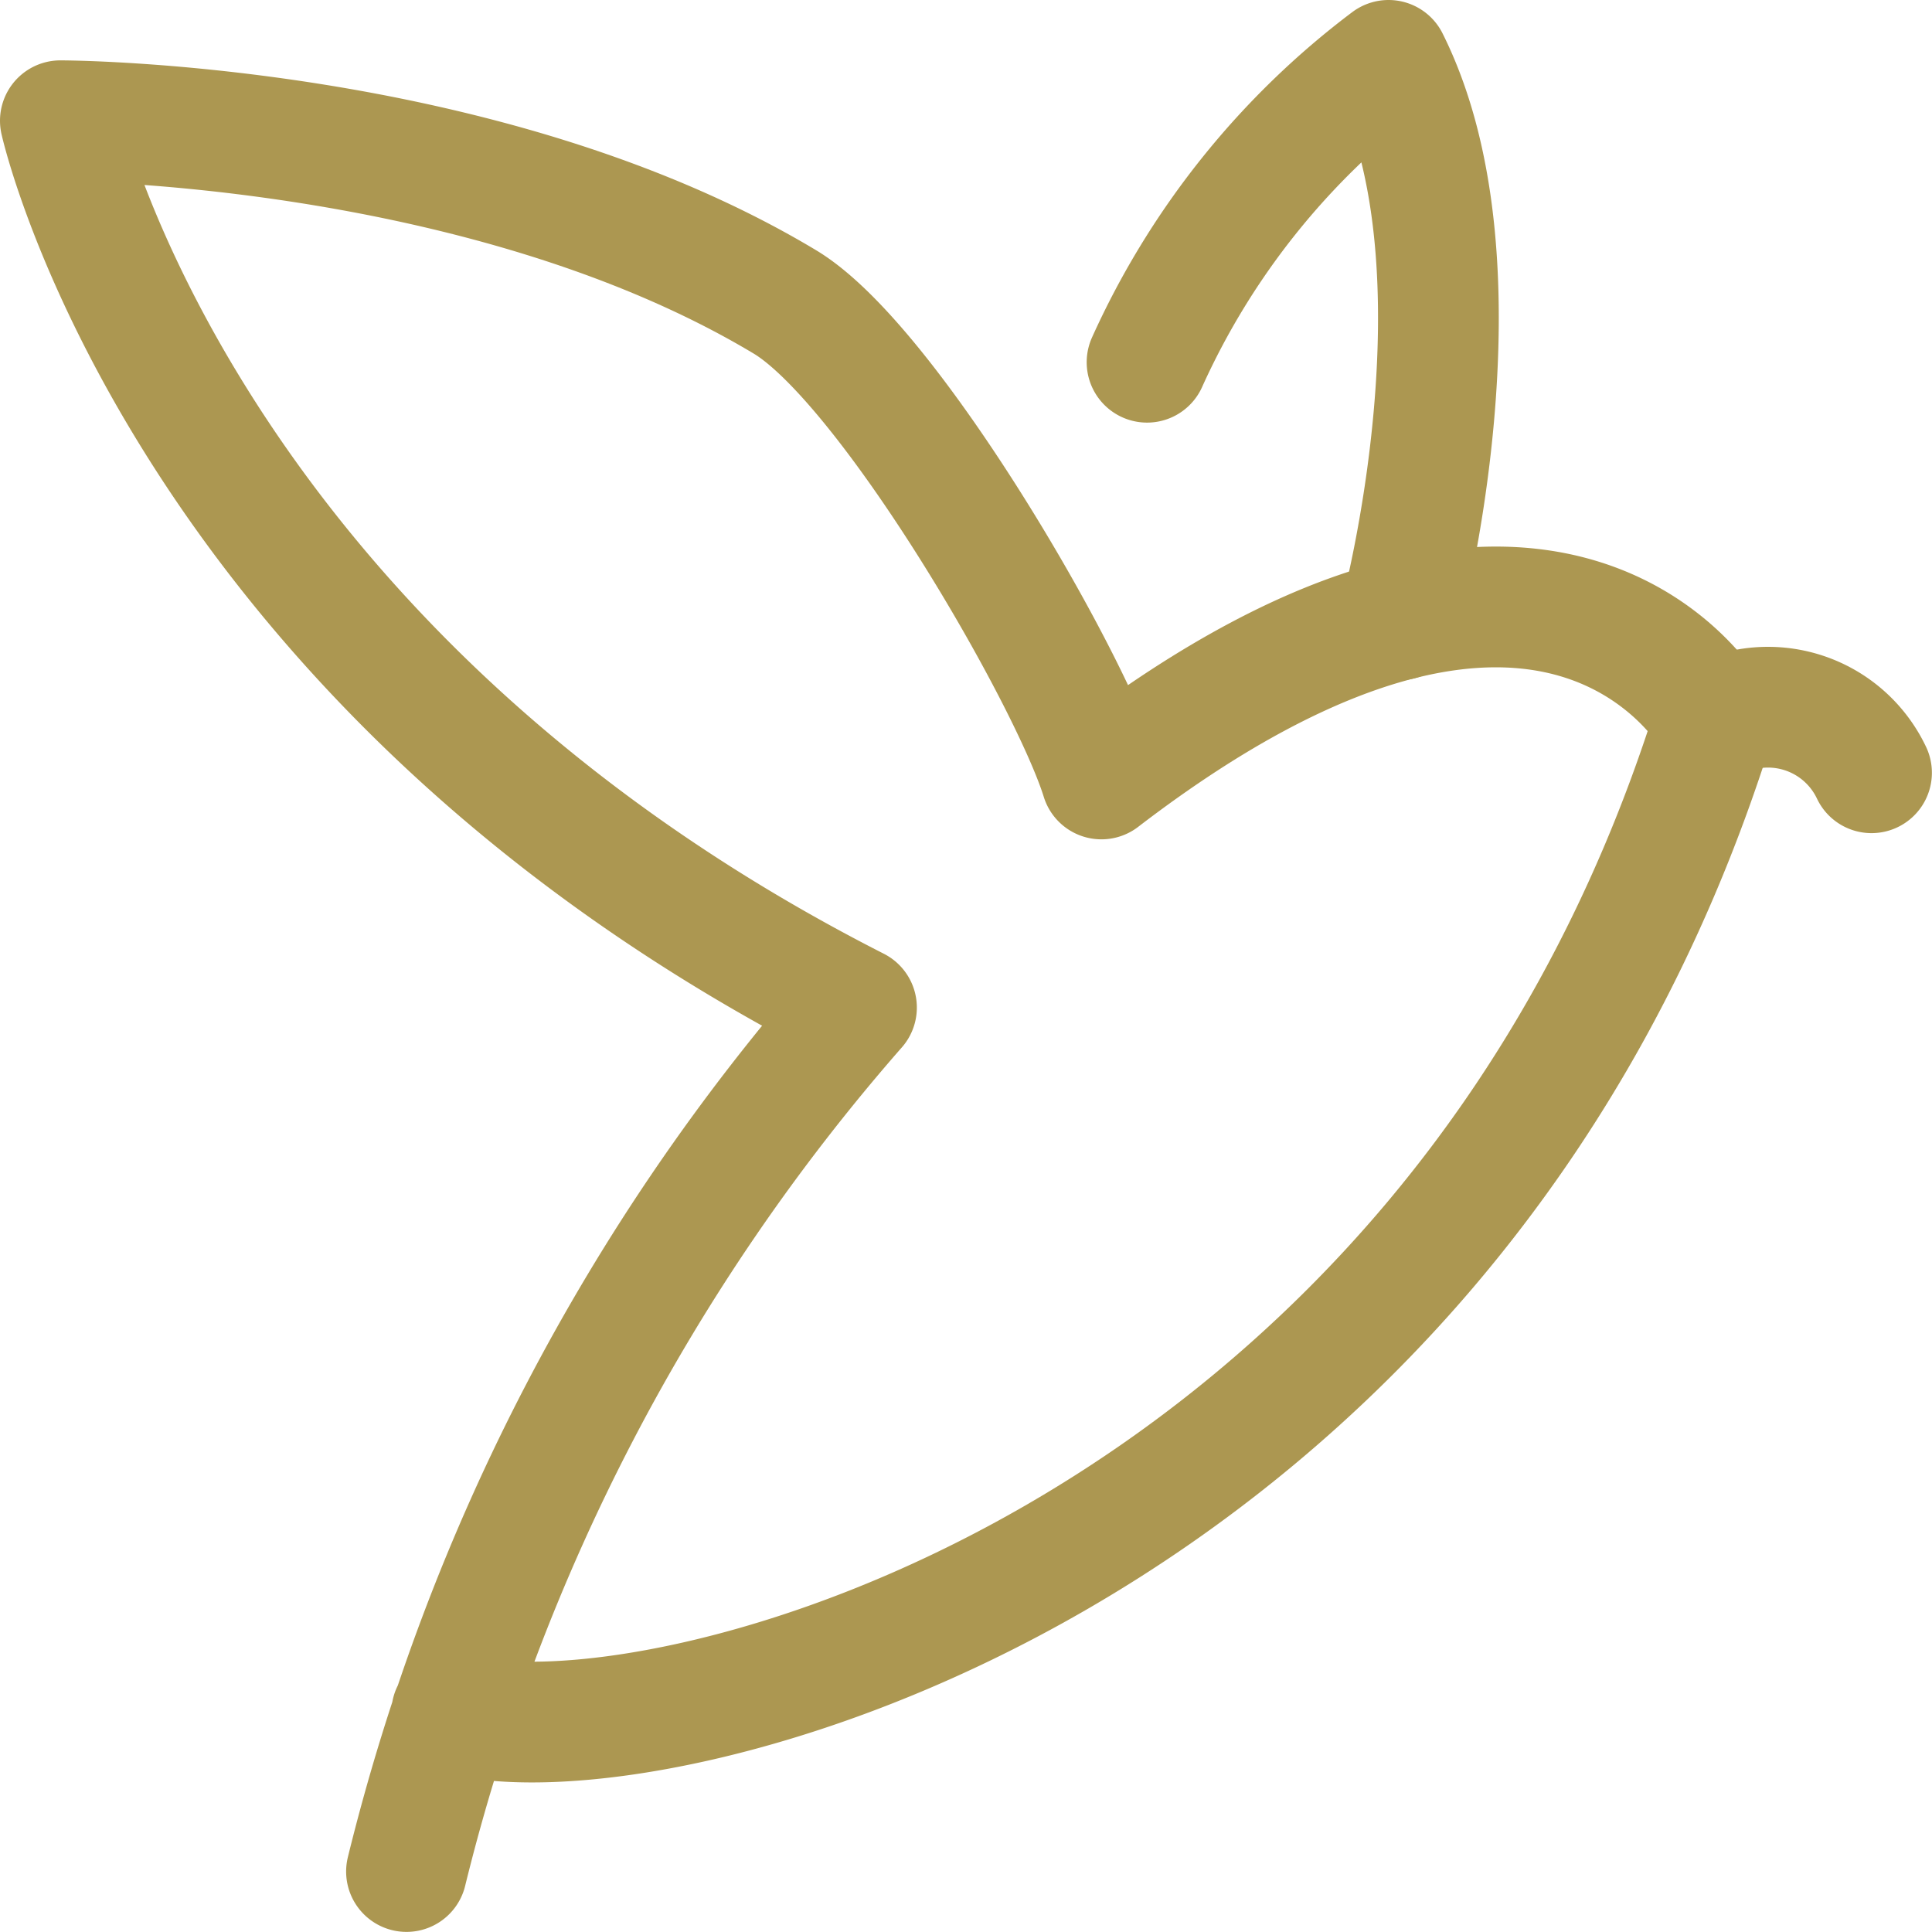
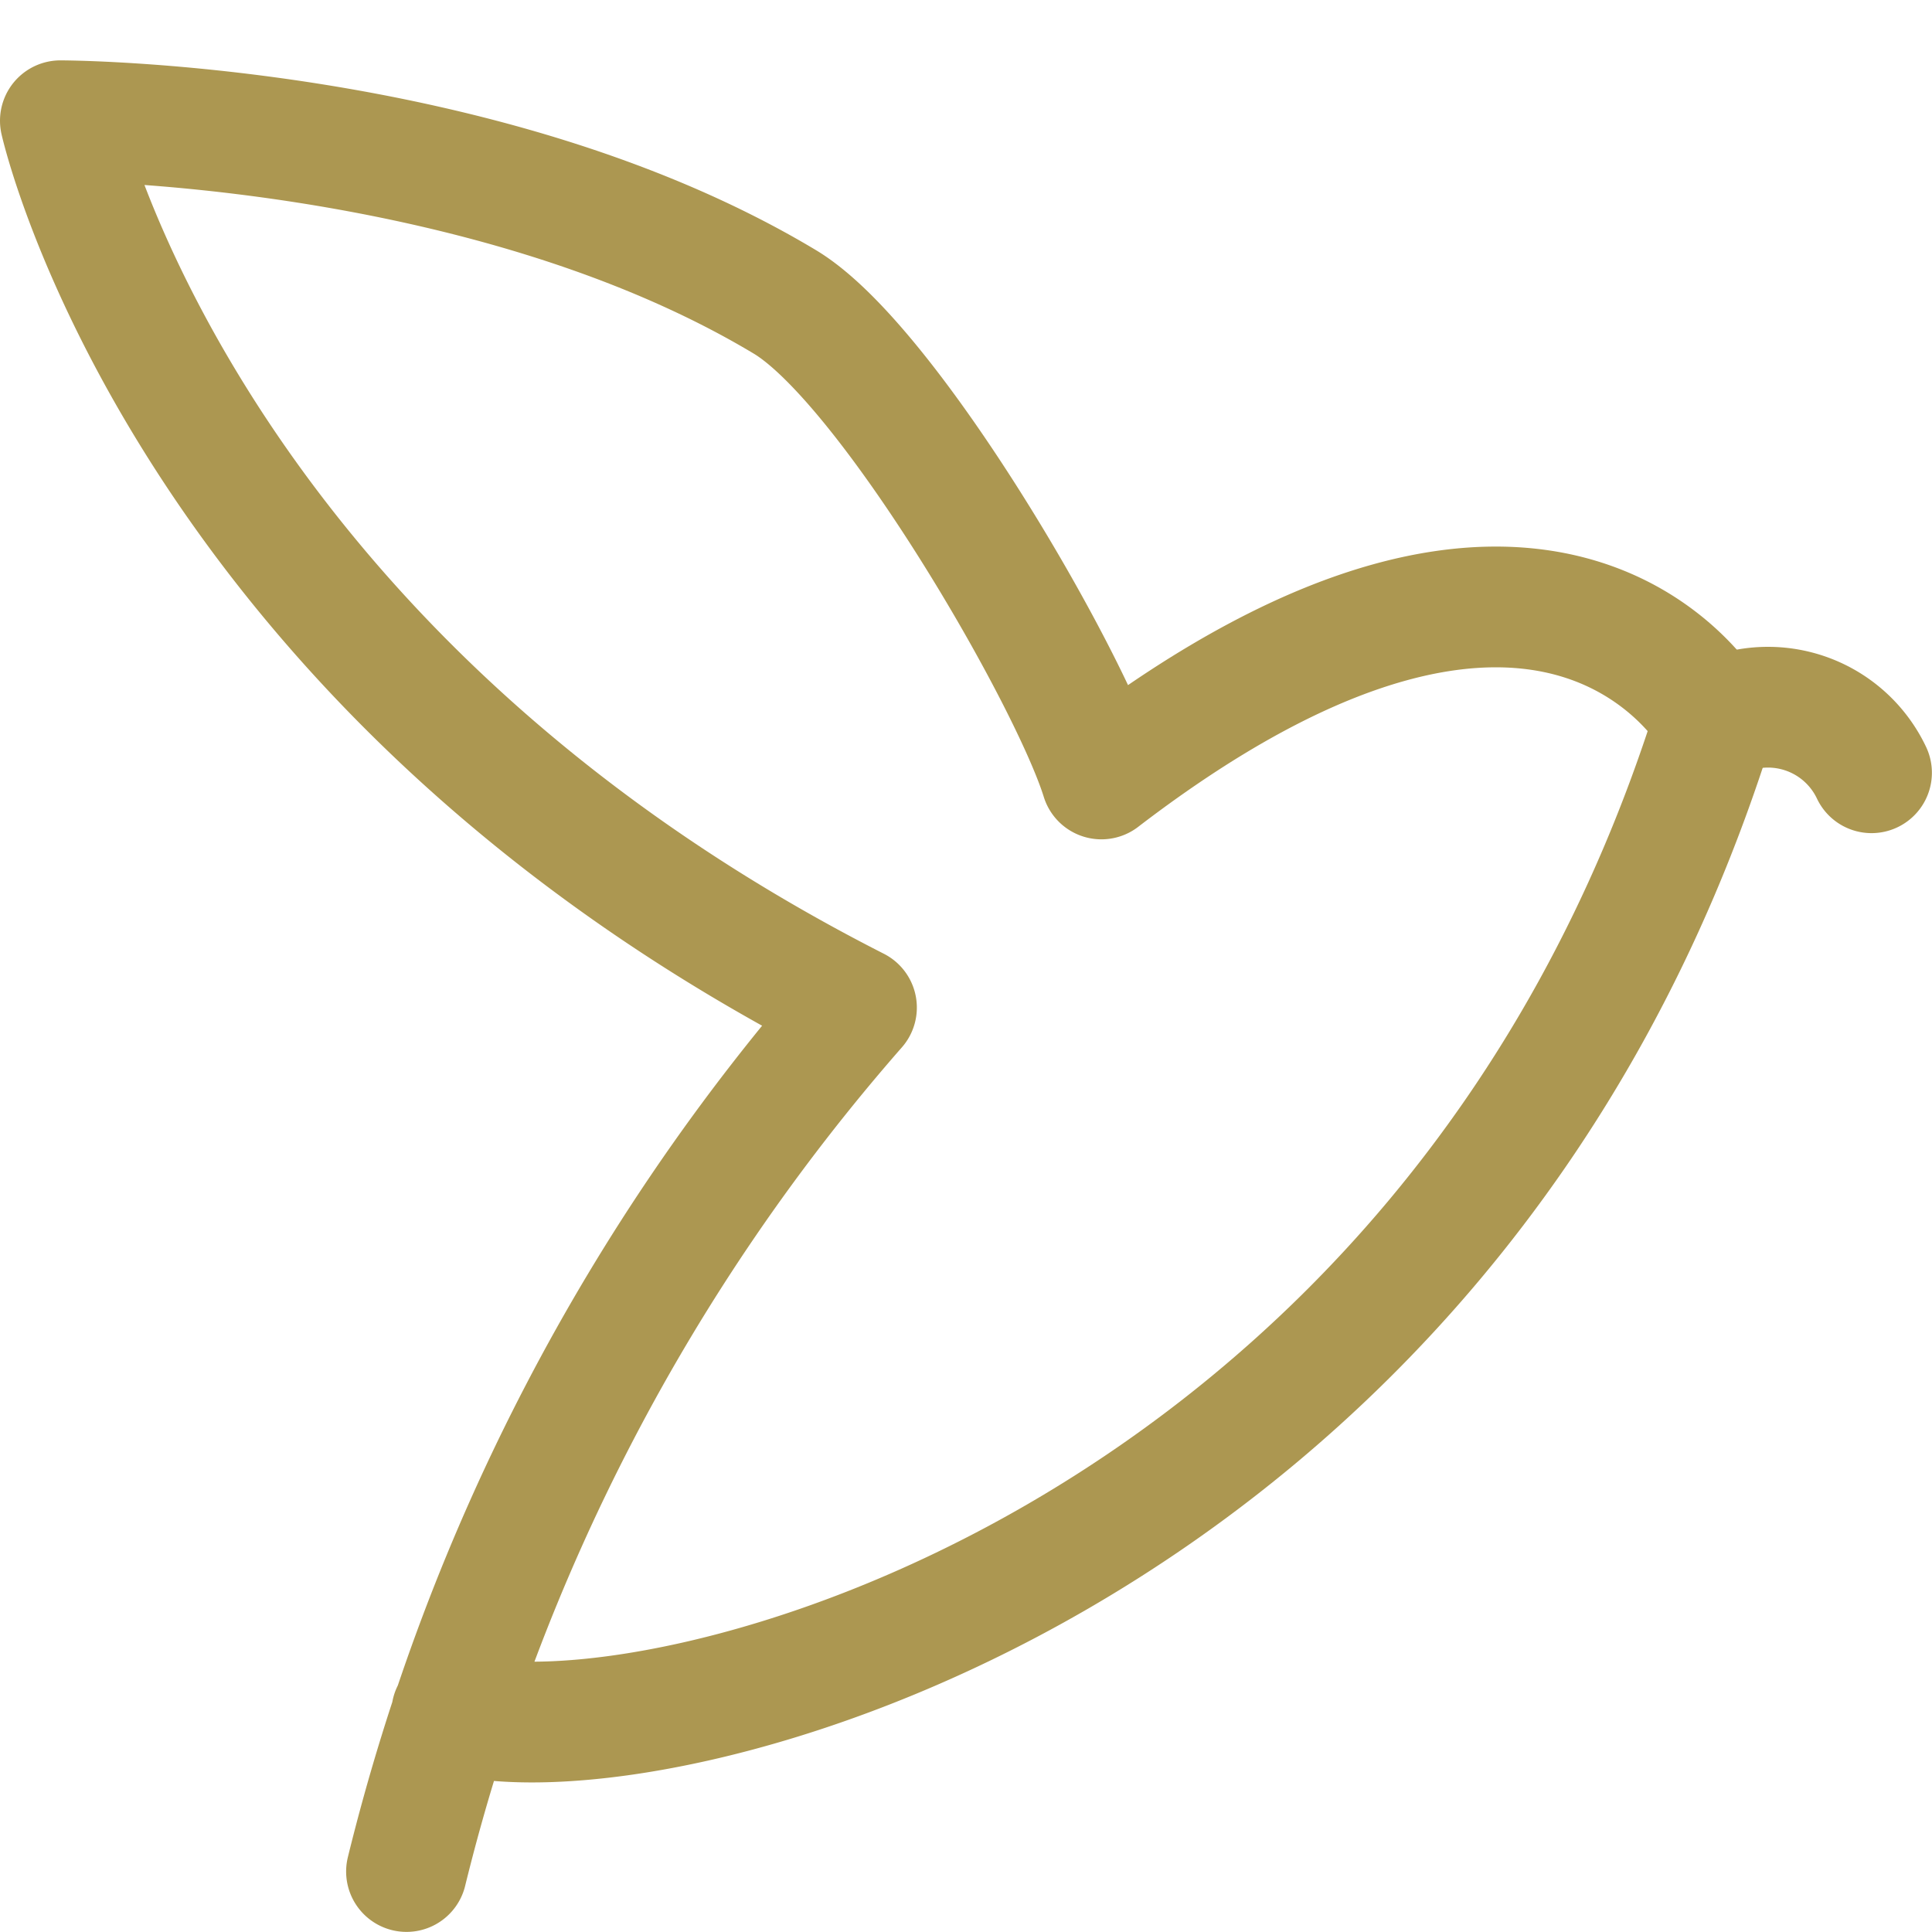
<svg xmlns="http://www.w3.org/2000/svg" viewBox="0 0 140 140" height="140" width="140">,,<g transform="matrix(5.833,0,0,5.833,0,0)">
    <path d="M5.05,23.25a25.538,25.538,0,0,1,5.59-10.733C2.25,8.25.75,1.5.75,1.5s5.25,0,9,2.25c1.289.773,3.537,4.652,3.933,5.927C19.343,5.338,21.3,8.95,21.3,8.95,18.012,19.471,8.072,22.009,5.612,21.276" fill="none" stroke="#ac9751" stroke-linecap="round" stroke-linejoin="round" stroke-width="1.5" />
-     <path d="M17.387,7.7l.013-.05s1.15-4.3-.15-6.9a9.672,9.672,0,0,0-3,3.75" fill="none" stroke="#ac9751" stroke-linecap="round" stroke-linejoin="round" stroke-width="1.5" />
    <path d="M21.3,8.95a1.423,1.423,0,0,1,1.95.65" fill="none" stroke="#ac9751" stroke-linecap="round" stroke-linejoin="round" stroke-width="1.5" />
  </g>
</svg>